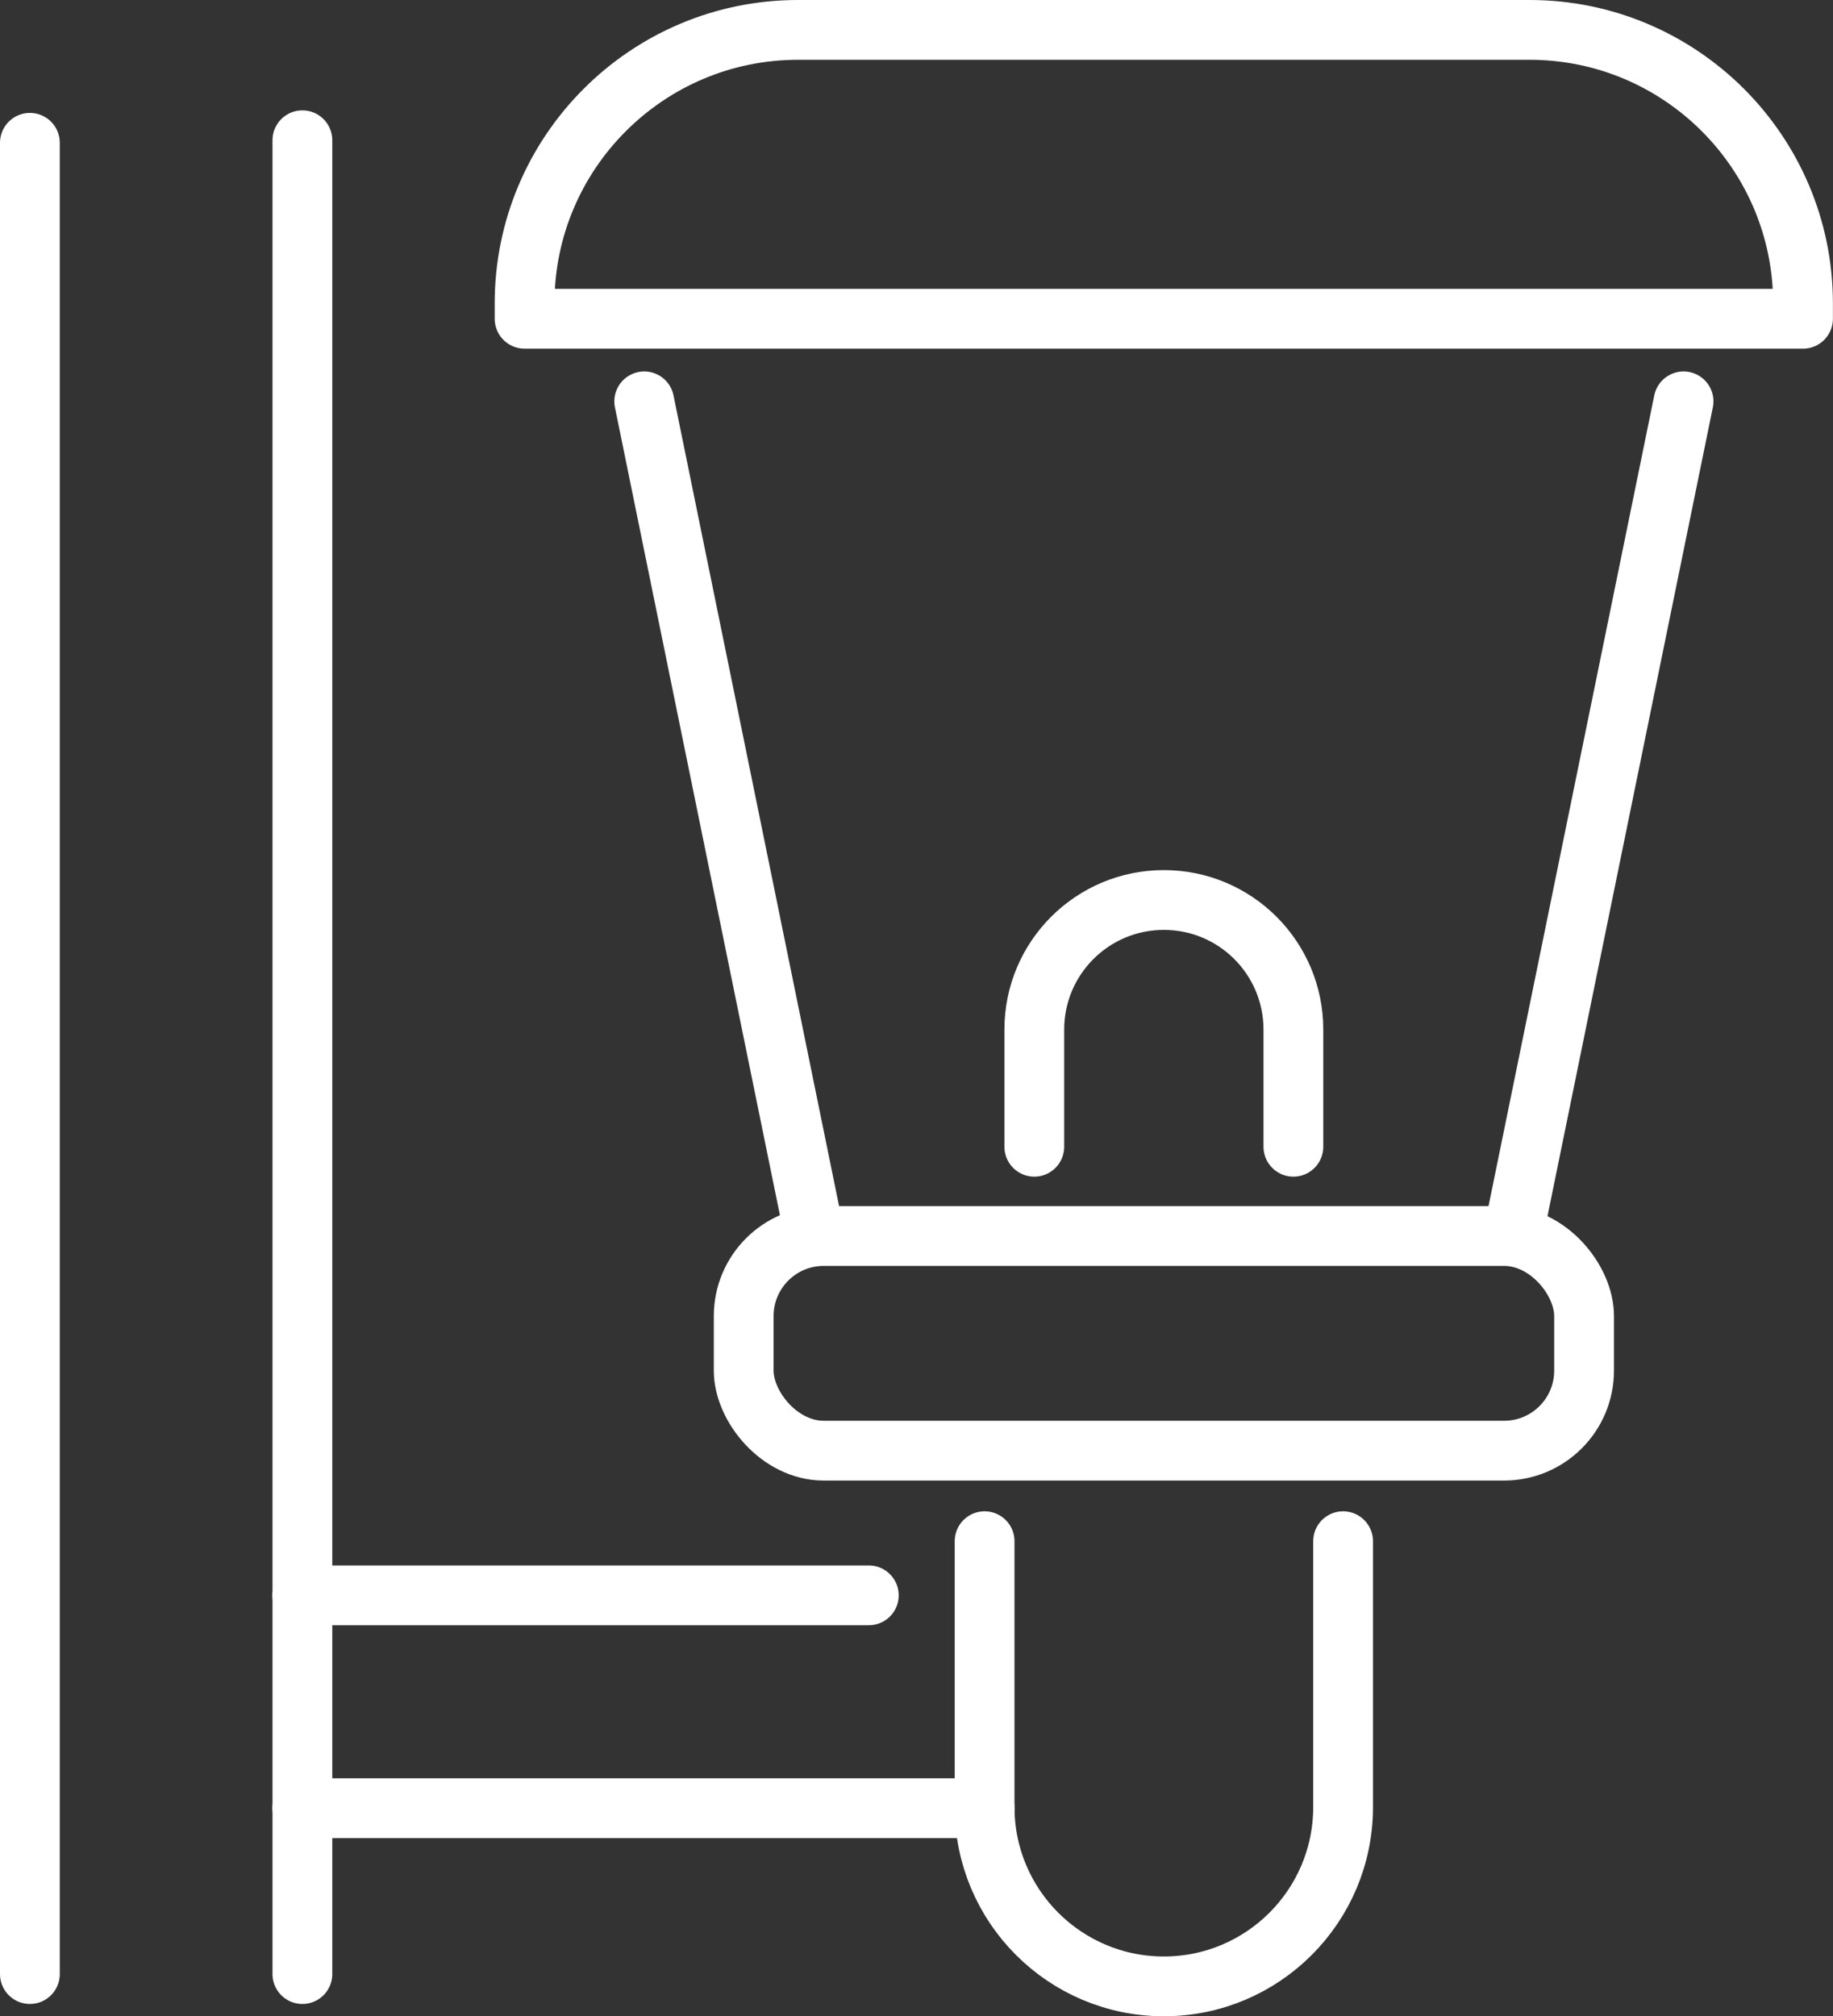
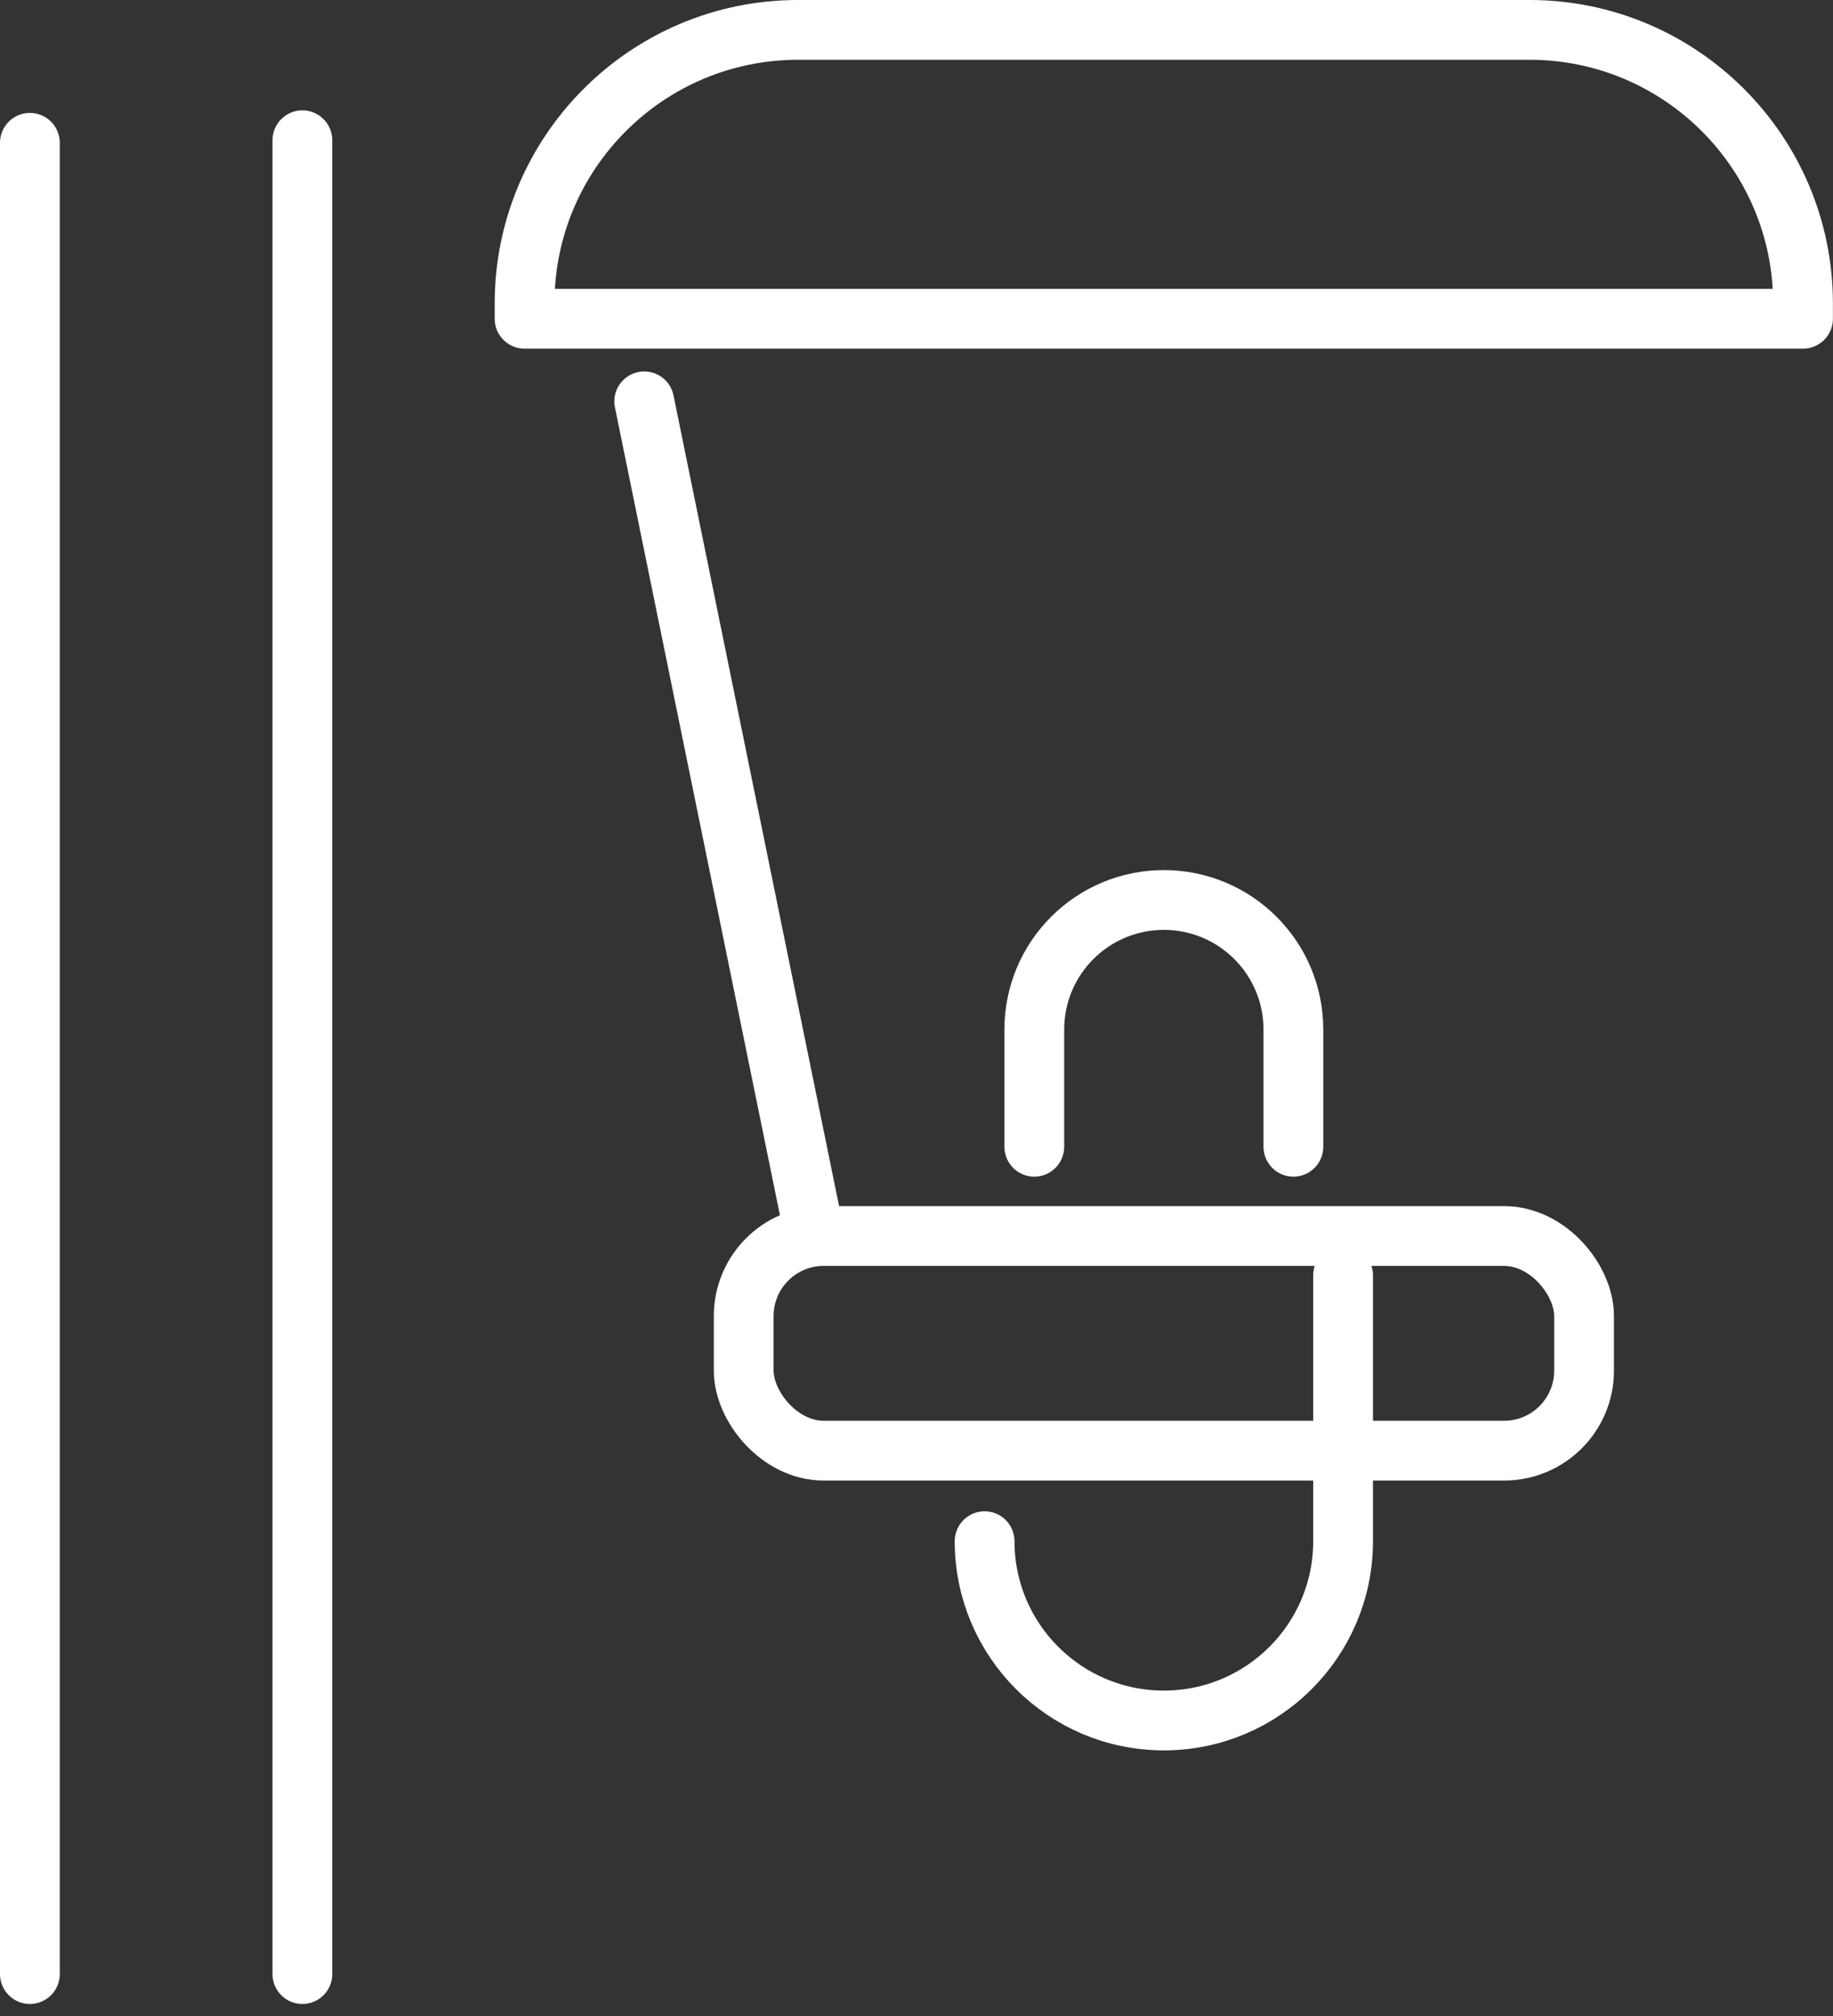
<svg xmlns="http://www.w3.org/2000/svg" id="uuid-d4d05dd0-6bd6-42de-8ef9-c8d2b976d6a2" viewBox="0 0 214.65 236.06">
  <rect x="0" y="0" width="214.65" height="236.06" fill="#333333" stroke="none" />
  <g id="uuid-1c32ddaf-3010-47ac-9ba3-97d37fee5a9d">
    <line x1="35.41" y1="16.42" x2="35.41" y2="231.12" fill="none" stroke="#fff" stroke-linecap="round" stroke-linejoin="round" stroke-width="7" />
-     <line x1="101.74" y1="186.78" x2="35.4" y2="186.78" fill="none" stroke="#fff" stroke-linecap="round" stroke-linejoin="round" stroke-width="7" />
-     <line x1="115.3" y1="211.7" x2="35.4" y2="211.7" fill="none" stroke="#fff" stroke-linecap="round" stroke-linejoin="round" stroke-width="7" />
-     <path d="M115.3,180.44v31.13c0,11.59,9.4,20.99,20.99,20.99h0c11.59,0,20.99-9.4,20.99-20.99v-31.13" fill="none" stroke="#fff" stroke-linecap="round" stroke-linejoin="round" stroke-width="7" />
+     <path d="M115.3,180.44c0,11.59,9.4,20.99,20.99,20.99h0c11.59,0,20.99-9.4,20.99-20.99v-31.13" fill="none" stroke="#fff" stroke-linecap="round" stroke-linejoin="round" stroke-width="7" />
    <rect x="87.09" y="144.71" width="98.41" height="25.13" rx="9.37" ry="9.37" fill="none" stroke="#fff" stroke-linecap="round" stroke-linejoin="round" stroke-width="7" />
    <line x1="95.4" y1="144.7" x2="75.44" y2="46.99" fill="none" stroke="#fff" stroke-linecap="round" stroke-linejoin="round" stroke-width="7" />
-     <line x1="197.15" y1="46.99" x2="177.17" y2="144.7" fill="none" stroke="#fff" stroke-linecap="round" stroke-linejoin="round" stroke-width="7" />
    <path d="M93.45,3.5h85.67c17.67,0,32.02,14.35,32.02,32.02v1.8H61.43v-1.8c0-17.67,14.35-32.02,32.02-32.02Z" fill="none" stroke="#fff" stroke-linecap="round" stroke-linejoin="round" stroke-width="7" />
    <path d="M121.12,134.26v-13.72c0-8.38,6.79-15.17,15.17-15.17h0c8.38,0,15.17,6.79,15.17,15.17v13.72" fill="none" stroke="#fff" stroke-linecap="round" stroke-linejoin="round" stroke-width="7" />
    <line x1="3.5" y1="16.72" x2="3.5" y2="231.12" fill="none" stroke="#fff" stroke-linecap="round" stroke-linejoin="round" stroke-width="7" />
  </g>
</svg>